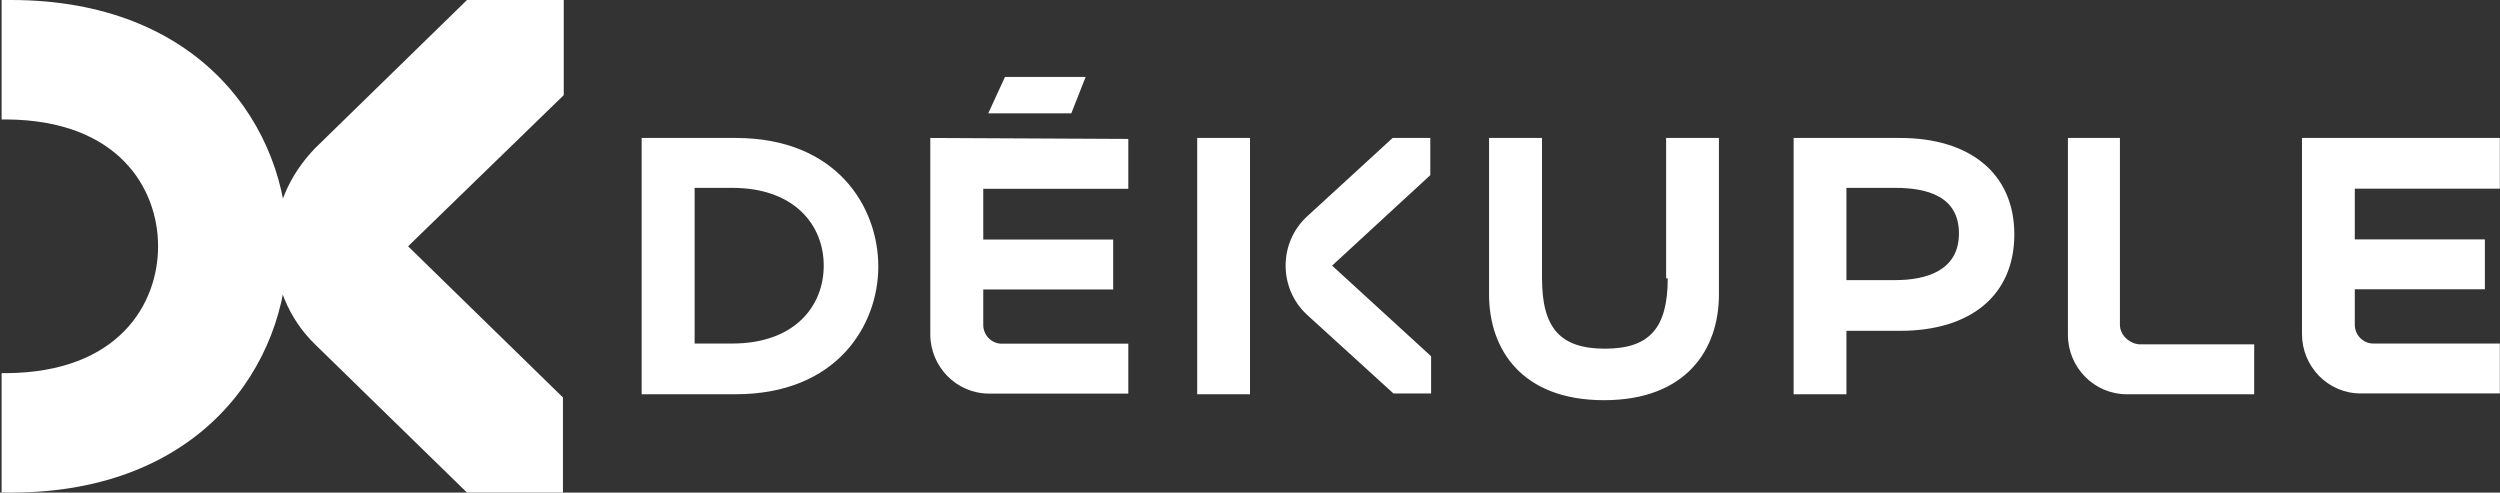
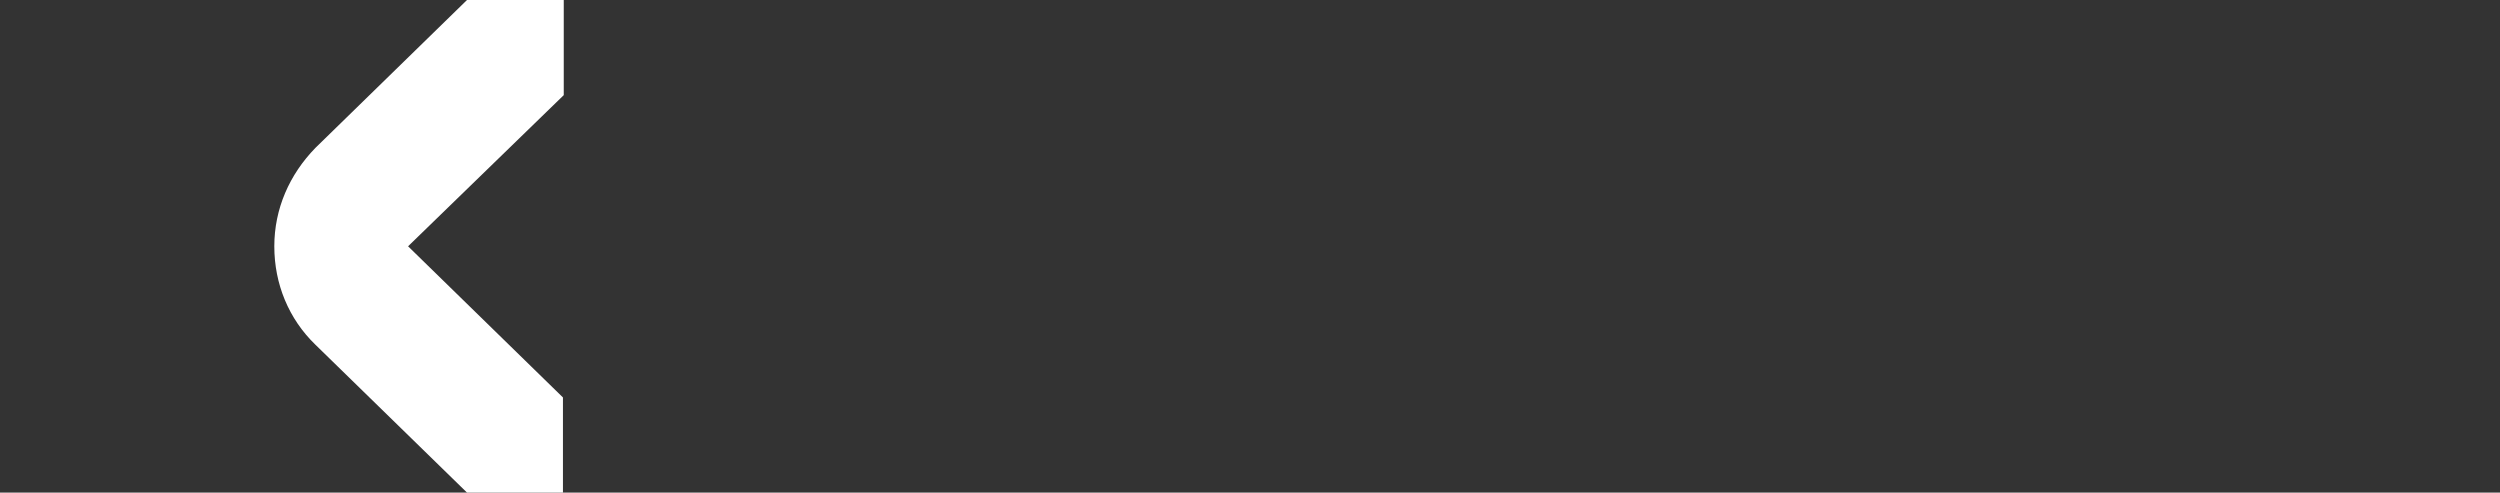
<svg xmlns="http://www.w3.org/2000/svg" version="1.2" viewBox="0 0 1553 306" width="1553" height="306">
  <rect x="0" y="0" width="1553" height="306" fill="#333333" stroke="none" />
  <style>.a{fill:#fff}</style>
-   <path fill-rule="evenodd" class="a" d="m1035 172.9v-87.2h32.8v97.2c0 34.2-20.3 65.7-71.4 65.7-51 0-71.4-31.5-71.4-65.7v-97.2h32.9v87.2c0 31 11.4 43.7 39.1 43.7 27.6 0 39-12.7 39-43.7zm216.3-27.3c0 37.8-27.1 59.9-70.9 59.9h-33.4v39.4h-32.8v-159.2h66.2c43.2 0 70.9 22 70.9 59.9zm-34.4-0.6c0-23.1-19.8-28.3-39.6-28.3h-30.3v57.3h30.3c19.2 0 39.6-5.8 39.6-29zm112 68.9h71.4v31h-79.2c-20.3 0-36.5-16.8-36.5-36.8v-122.4h32.3v116.1c0 6.3 5.8 11.6 12 12.1zm-552.4-128.2v159.2h-32.8v-159.2zm-111-15.3h-51.6l10.4-22.6h50.1zm-119.9 95.2c0 36.2-25.5 79.3-88.6 79.3h-58.4v-159.2h58.4c63.1 0 88.6 43.1 88.6 79.9zm-33.9-0.6c0-25.2-18.2-48.3-56.8-48.3h-23.4v96.7h23.4c38.6 0 56.8-23.1 56.8-48.4zm1041.2-47.8h-90.1v31.5h80.8v31h-80.8v22.1c0 6.3 5.2 11.6 11.4 11.6h78.7v31h-86.5c-20.3 0-36.4-16.8-36.4-36.8v-121.9h122.9zm-687.8-31.5h23.4v23.1l-61 56.2 61.5 56.3v23.1h-23.4l-53.7-48.9c-17.7-16.3-17.7-44.7 0-61zm-164.2 0.6v31h-90.1v31.5h80.7v31h-80.7v22.1c0 6.3 5.2 11.6 11.4 11.6h78.7v31h-86.5c-20.3 0-36.5-16.8-36.5-36.8v-122z" />
  <path class="a" d="m290.1 306l-94.1-91.8c-16.7-16.1-25.6-37.9-25.6-61.2 0-23.3 9.4-44.6 25.6-61.2l94.1-91.8h60.1v59.1l-96.7 93.9 96.2 93.9v59.1z" />
-   <path class="a" d="m6.8 0h-5.8v74.2h3.1c69.6 0.5 94.1 43 94.1 78.8 0 35.8-24.5 78.3-94.1 78.8h-3.1v74.2h5.8c118.1 0 171.9-79.3 171.9-153 0-73.7-53.8-153-171.9-153z" />
</svg>